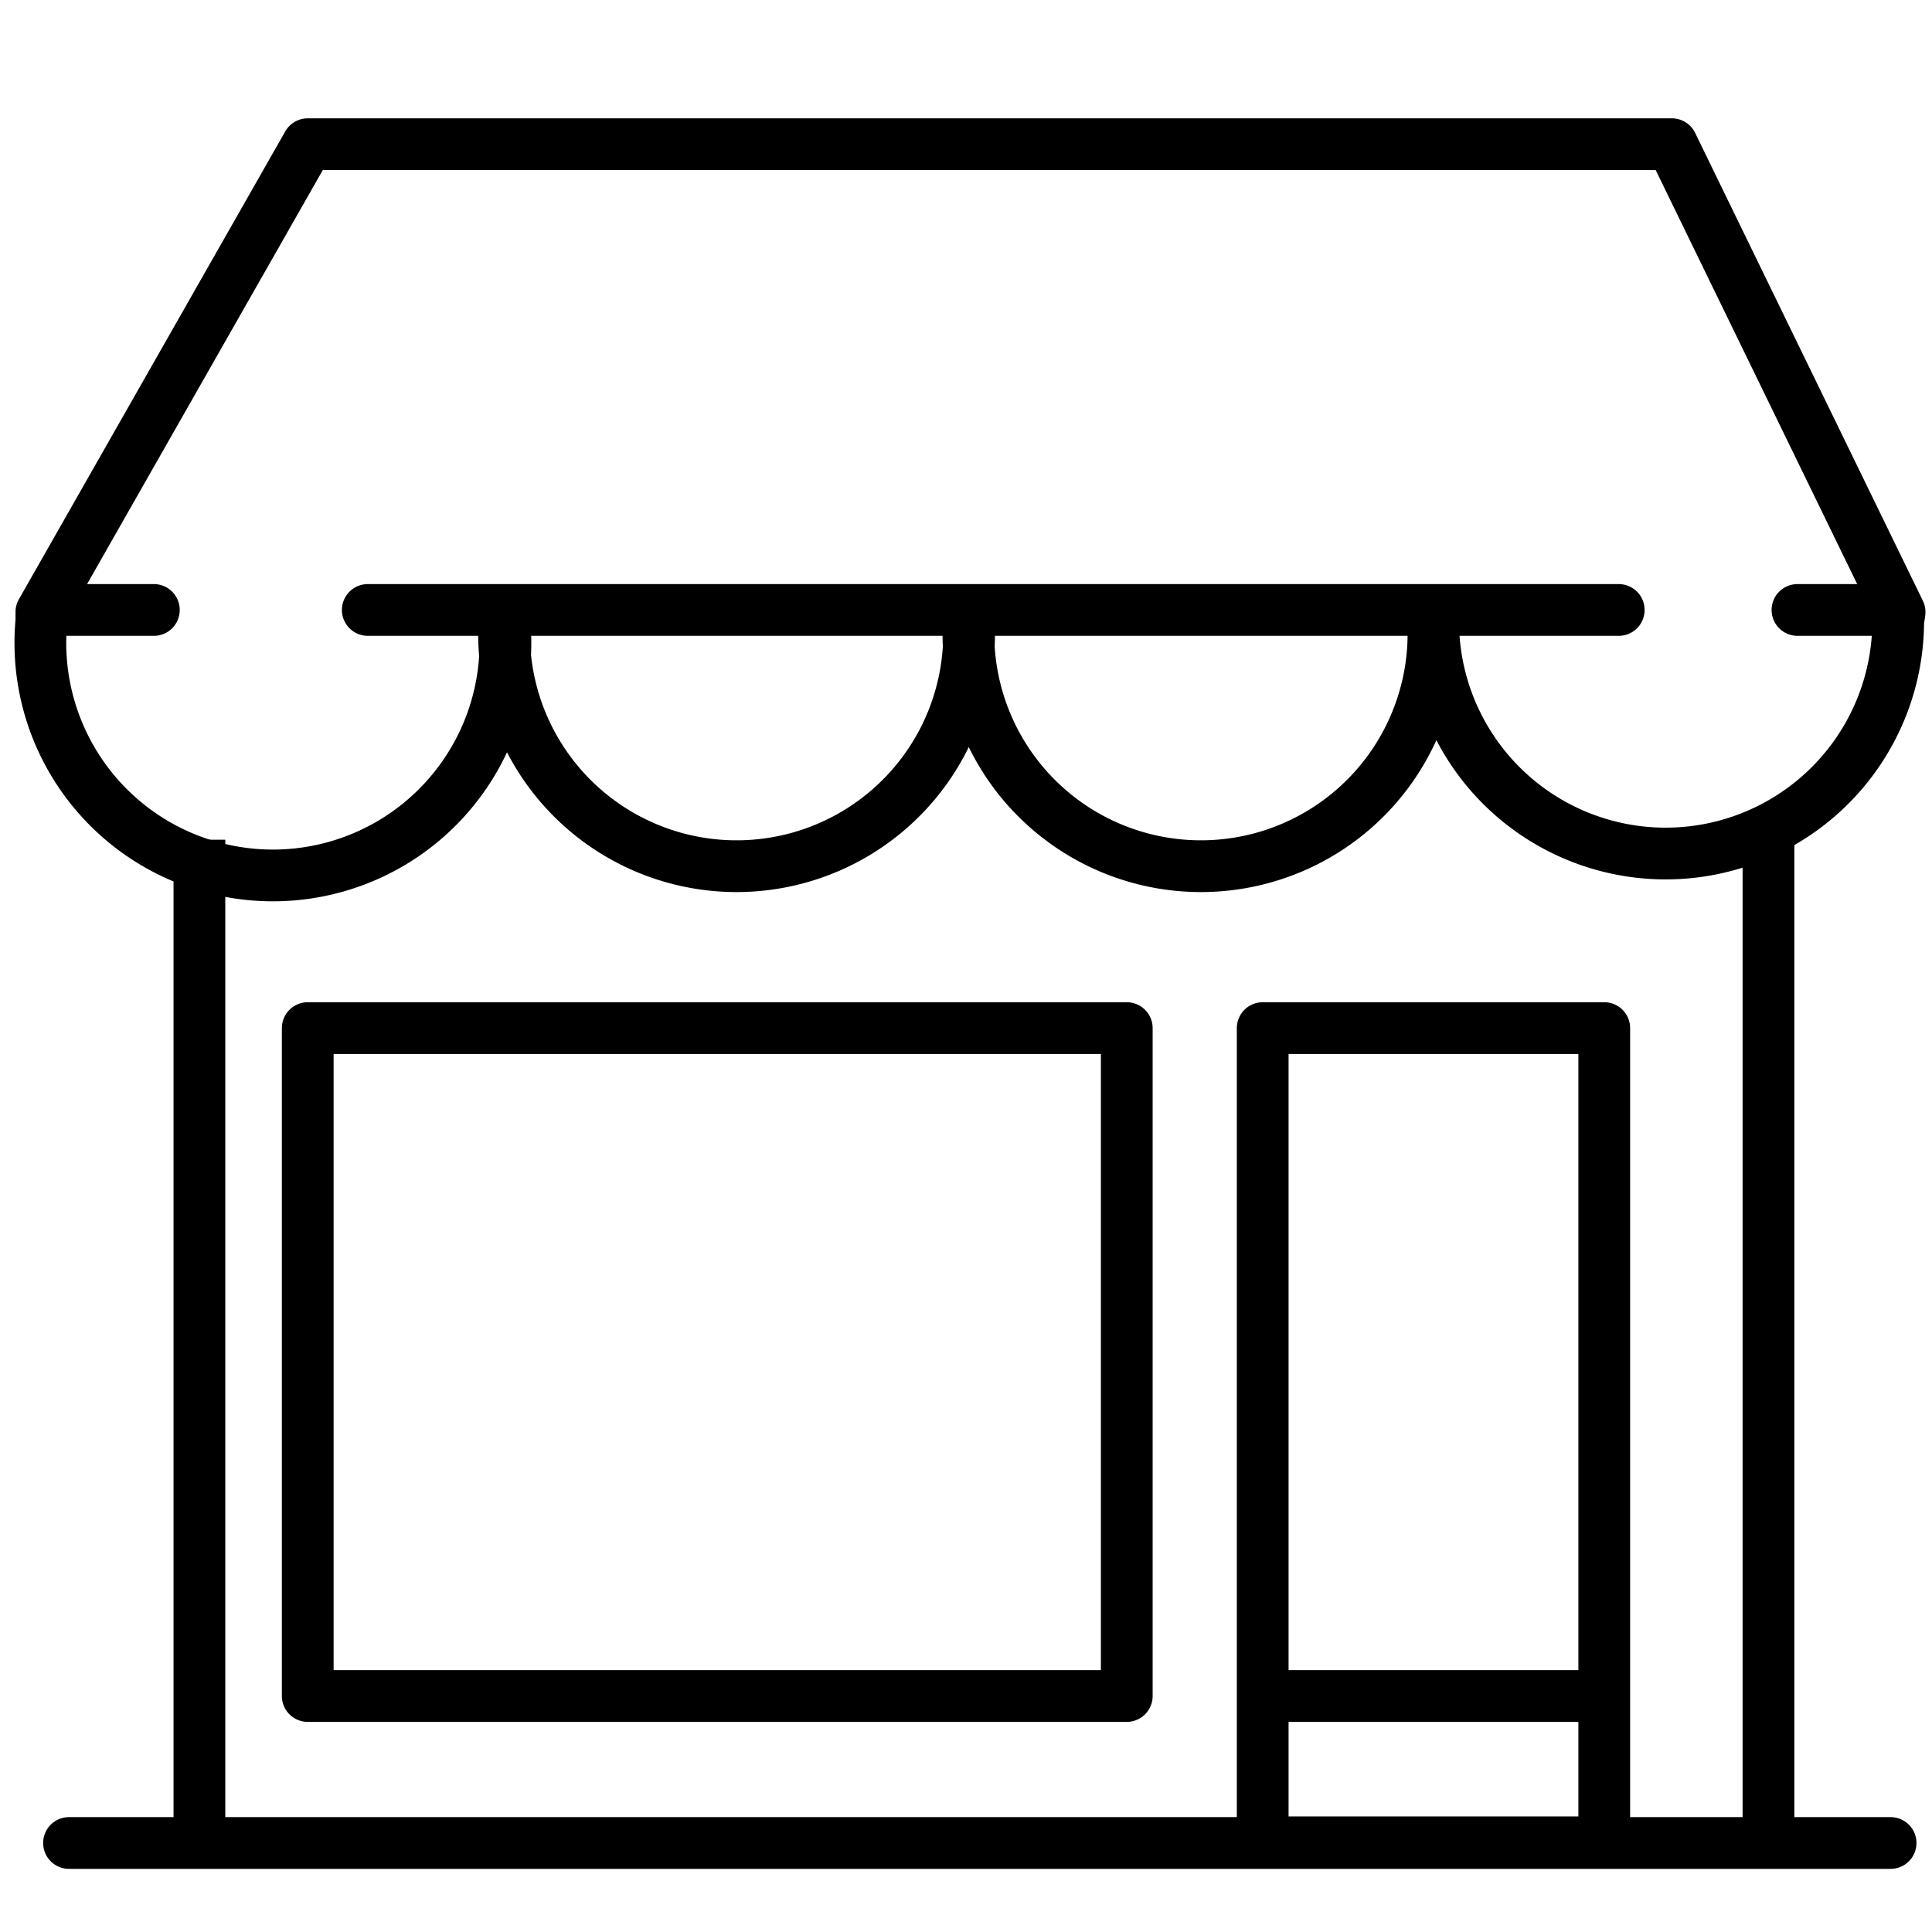
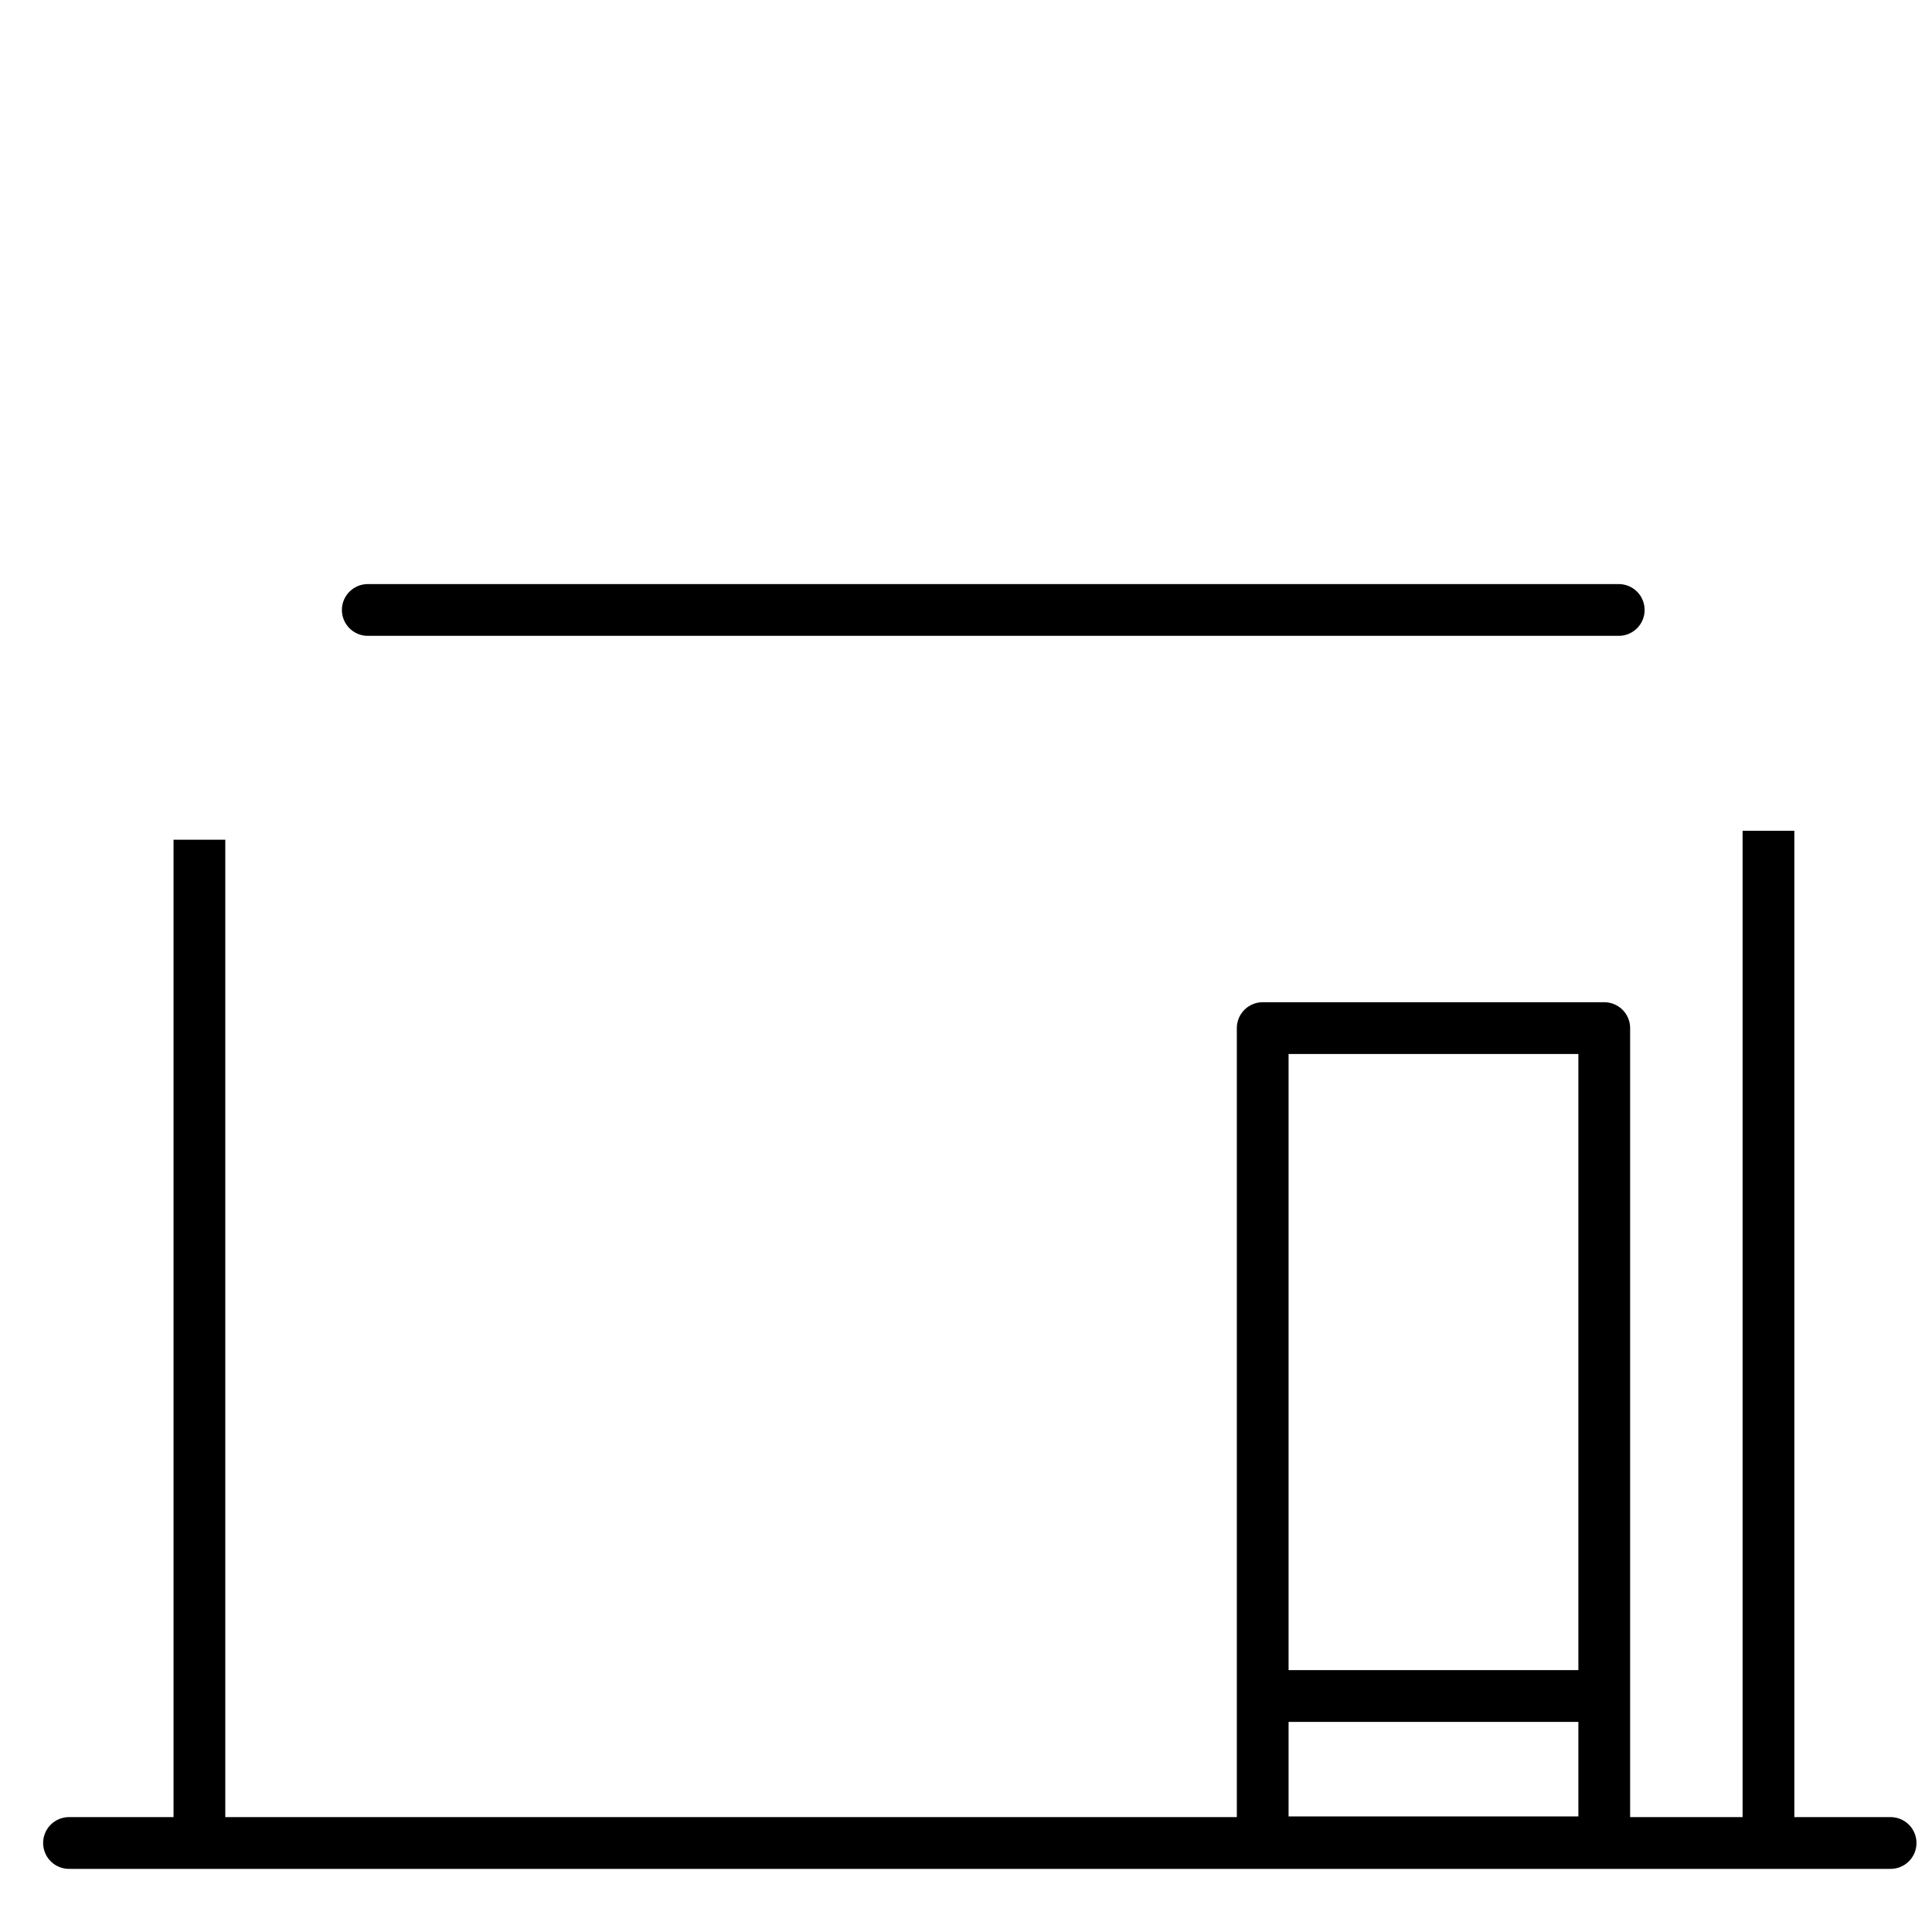
<svg xmlns="http://www.w3.org/2000/svg" id="Layer_1" data-name="Layer 1" viewBox="0 0 28 28">
  <defs>
    <style>.cls-1,.cls-2{fill:none;stroke:#000;stroke-linejoin:round;stroke-width:0.75px;}.cls-1{stroke-linecap:round;}</style>
  </defs>
-   <rect class="cls-1" x="4.46" y="14.9" width="11.87" height="9.68" />
-   <path class="cls-2" d="M27.53,8.87h0l-3.3-6.78H4.46L.6,8.87h0v0l0,0h0V9A3.37,3.37,0,1,0,7.31,9v0h0a3.37,3.37,0,1,0,6.73,0h0a3.37,3.37,0,1,0,6.73,0h0a3.37,3.37,0,0,0,6.74,0S27.53,8.89,27.53,8.87Z" />
  <line class="cls-1" x1="5.33" y1="8.84" x2="23.46" y2="8.84" />
-   <line class="cls-1" x1="2.23" y1="8.84" x2="0.69" y2="8.84" />
-   <line class="cls-1" x1="27.48" y1="8.84" x2="26.05" y2="8.84" />
  <rect class="cls-2" x="18.3" y="14.9" width="4.95" height="11.8" />
  <path class="cls-1" d="M1,26.71H27.4" />
  <line class="cls-2" x1="2.89" y1="12.17" x2="2.89" y2="26.72" />
  <line class="cls-2" x1="25.63" y1="12.04" x2="25.63" y2="26.72" />
  <line class="cls-1" x1="18.4" y1="24.58" x2="23.18" y2="24.58" />
</svg>